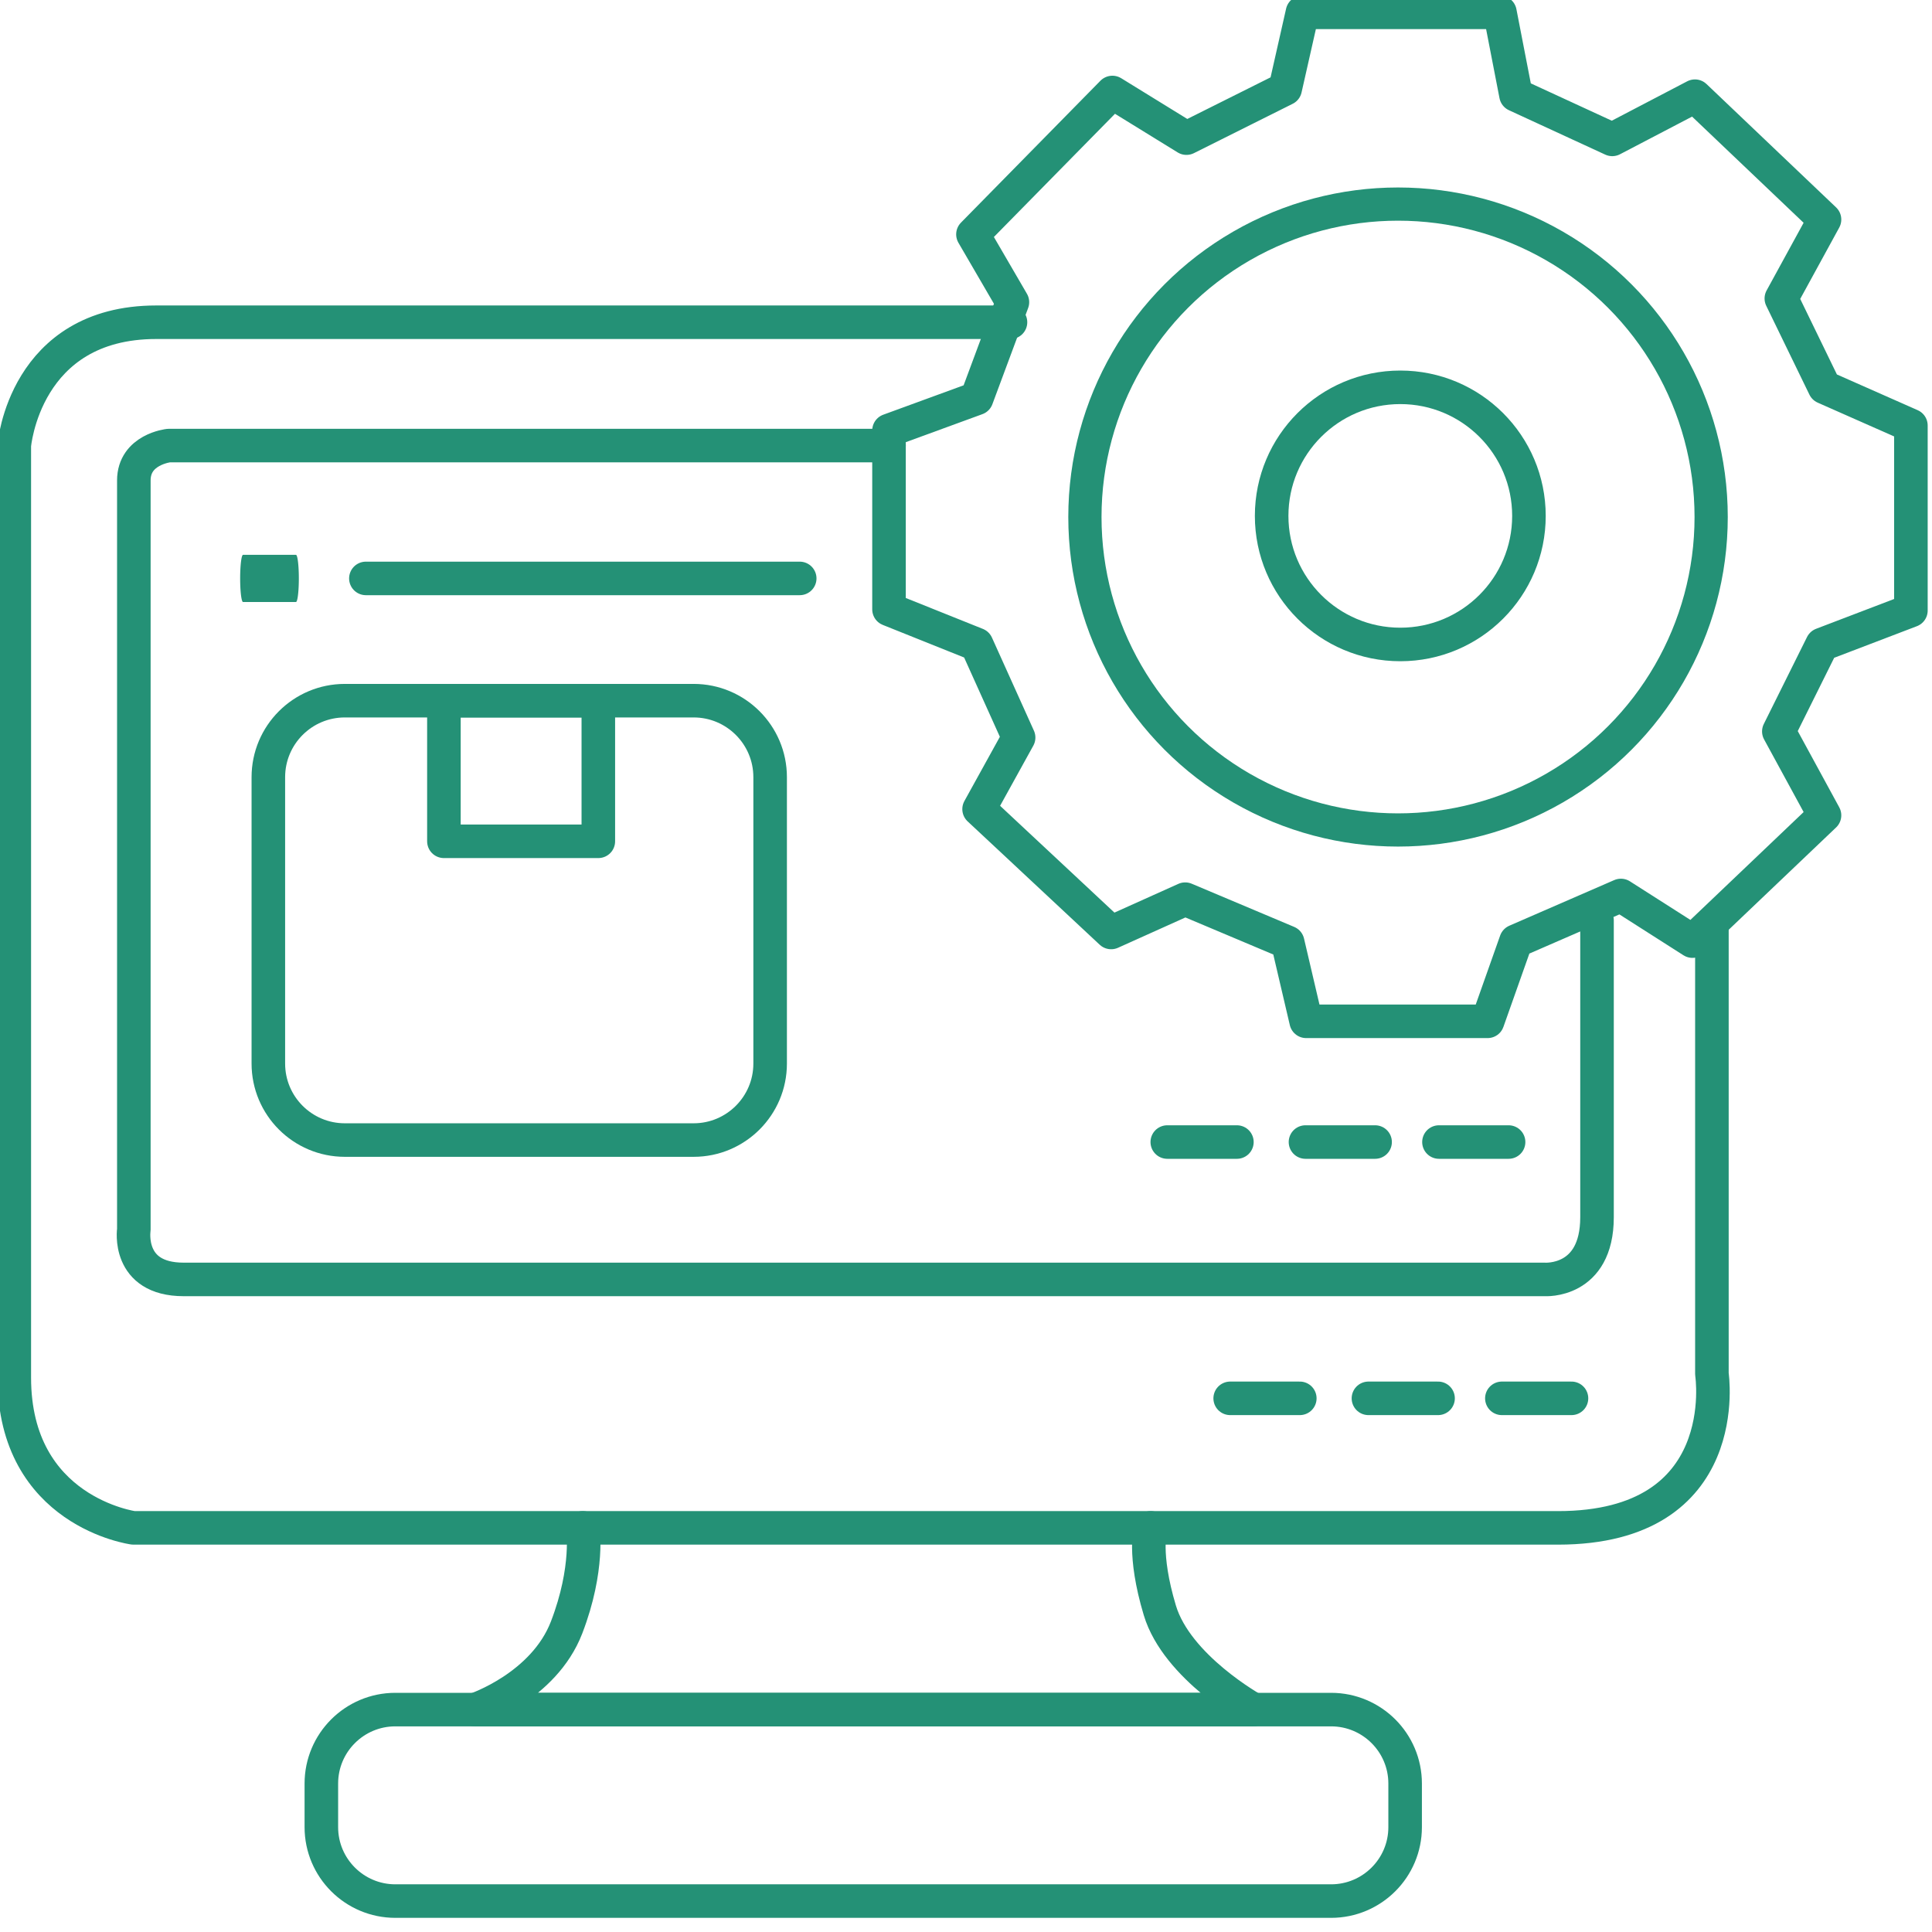
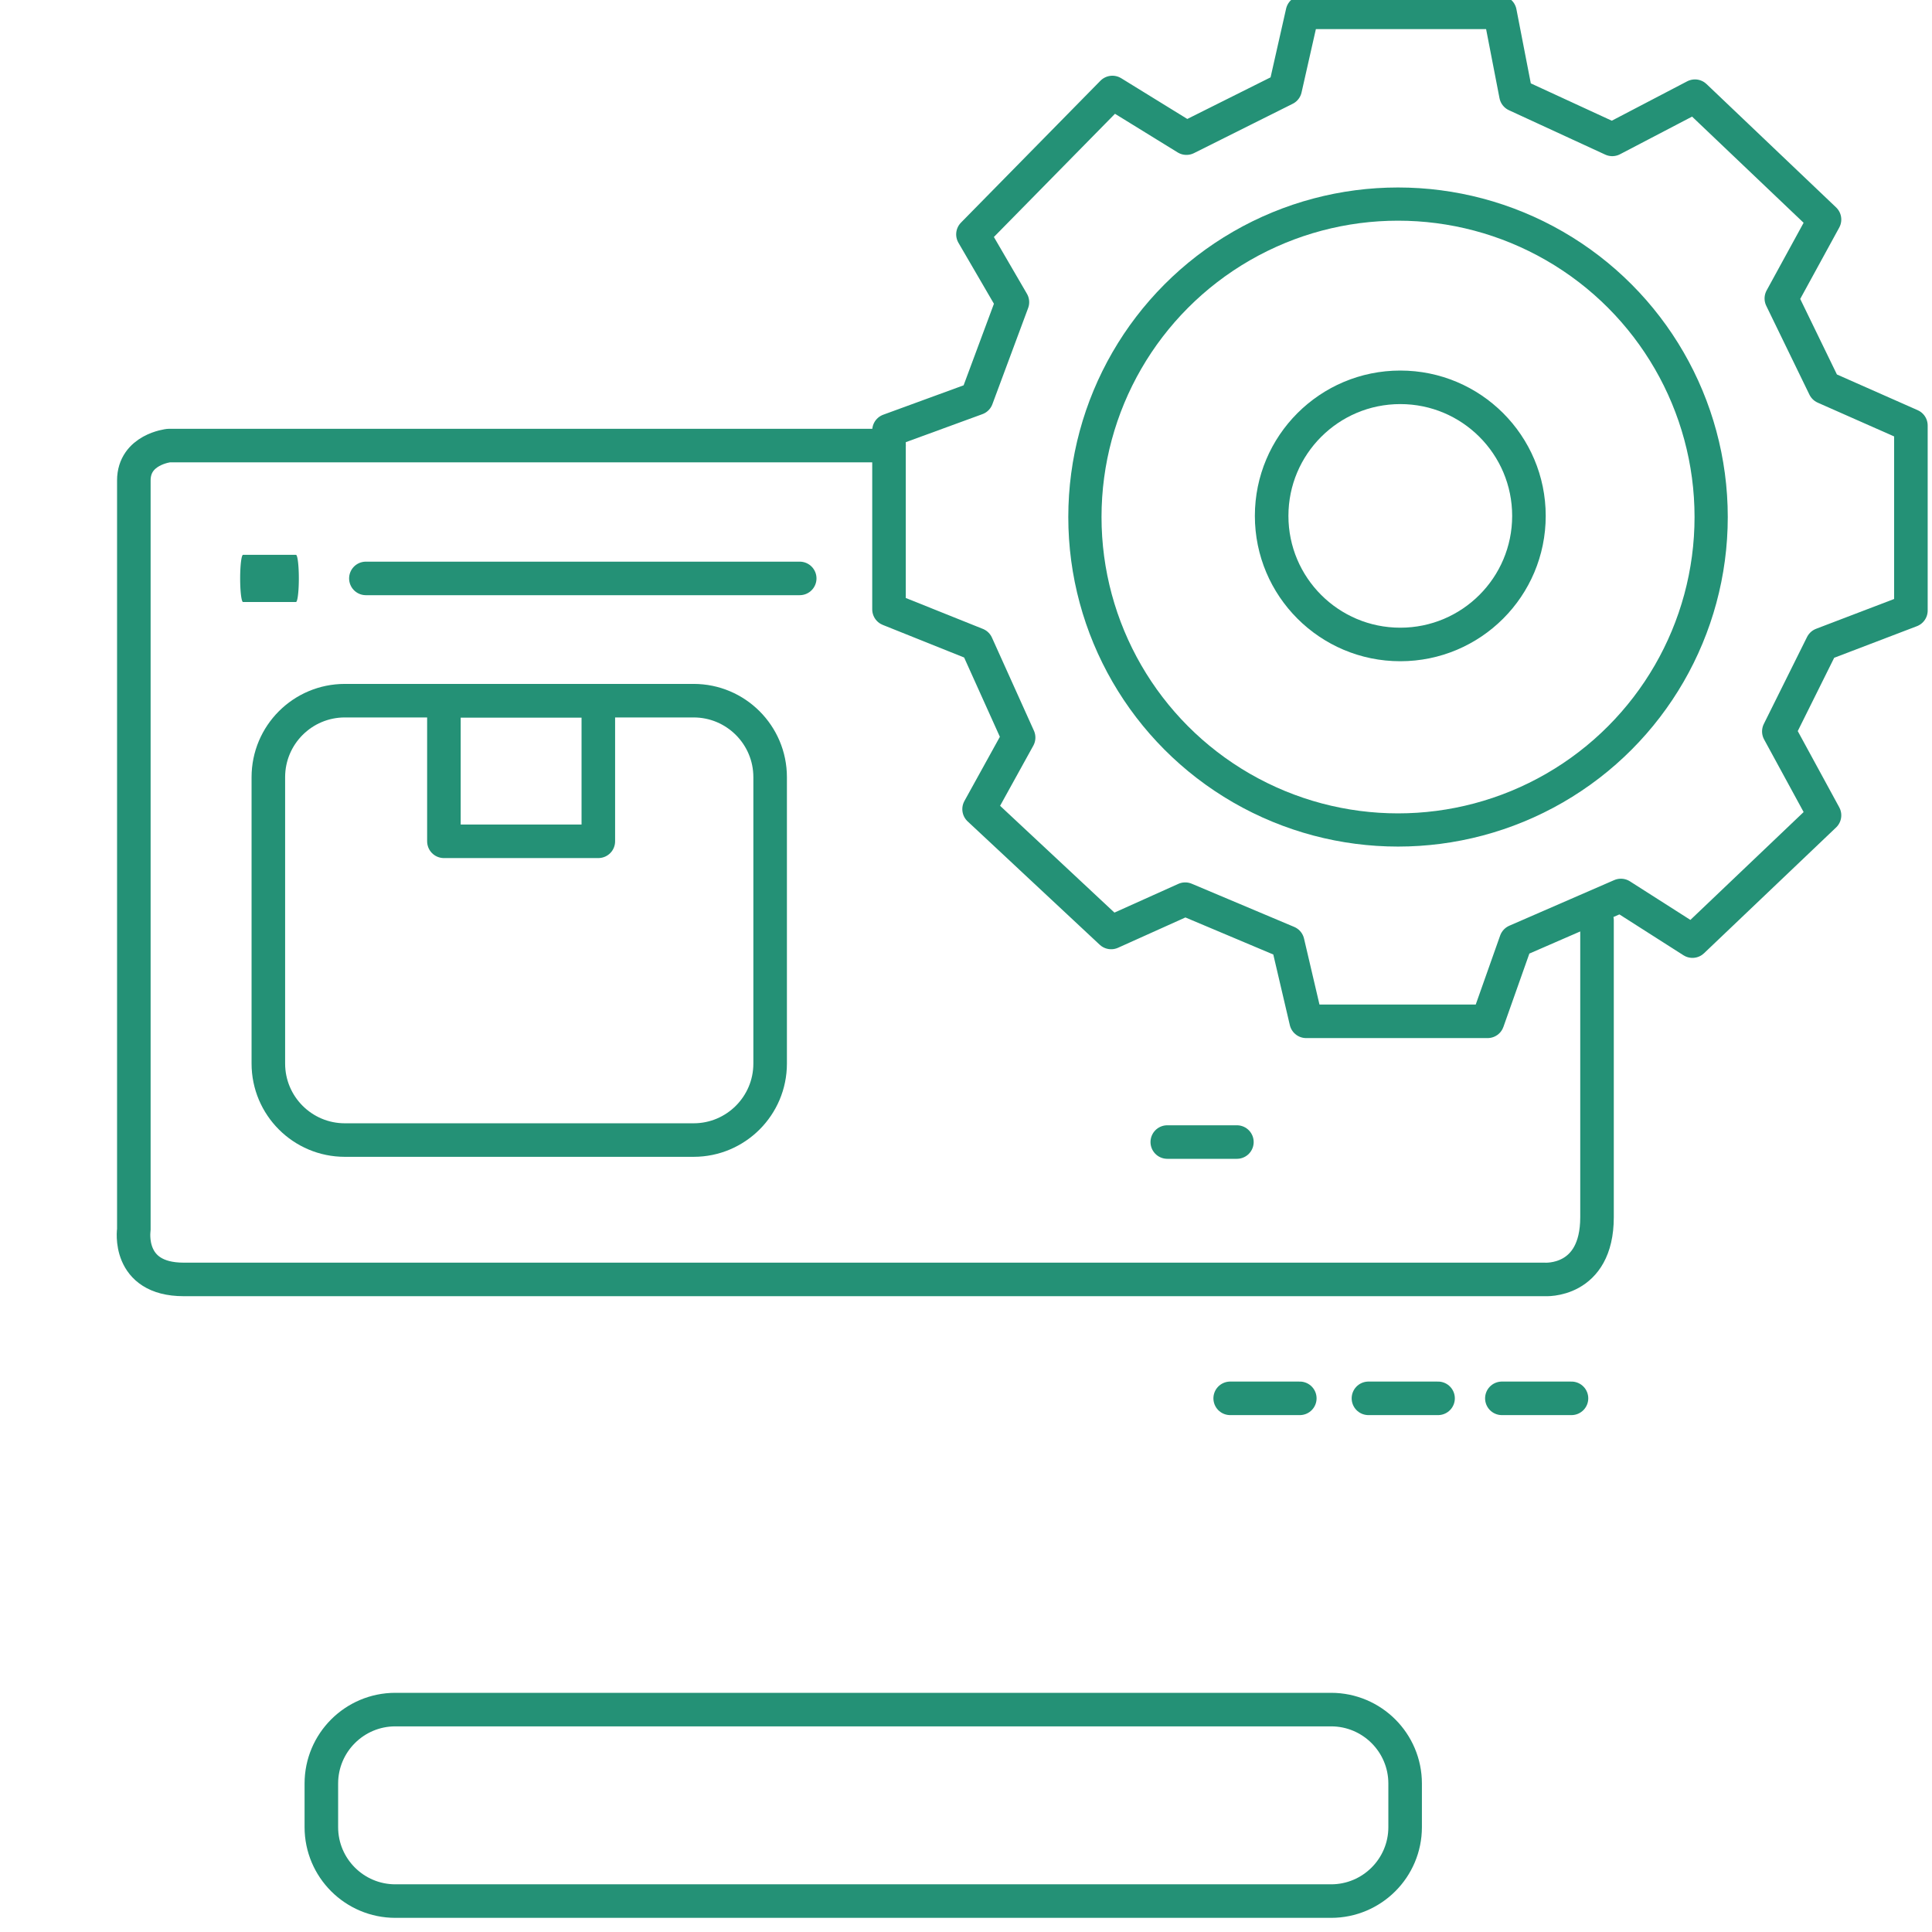
<svg xmlns="http://www.w3.org/2000/svg" width="100%" height="100%" viewBox="0 0 32 32" xml:space="preserve" style="fill-rule:evenodd;clip-rule:evenodd;stroke-linecap:round;stroke-linejoin:round;stroke-miterlimit:1.5;">
  <g transform="matrix(1,0,0,1,-235.152,-36.626)">
    <g transform="matrix(1,0,0,1.059,0,0)">
      <g transform="matrix(0.942,0,0,0.889,22.947,-79.938)">
        <path d="M239.332,138.999L231.704,138.999" style="fill:none;stroke:#249176;stroke-width:0.59px;" />
        <g transform="matrix(0.122,0,0,1,201.276,0)">
          <path d="M239.332,138.999L231.704,138.999" style="fill:none;stroke:#249176;stroke-width:0.83px;" />
        </g>
-         <path d="M235.518,155.703C235.518,155.703 235.634,156.412 235.233,157.455C234.832,158.498 233.629,158.9 233.629,158.9L247.309,158.9C247.309,158.9 245.965,158.157 245.664,157.154C245.363,156.151 245.503,155.703 245.503,155.703" style="fill:none;stroke:#249176;stroke-width:0.59px;" />
        <path d="M249.977,160.201C249.977,159.483 249.394,158.9 248.675,158.9L232.222,158.9C231.504,158.9 230.921,159.483 230.921,160.201L230.921,160.968C230.921,161.686 231.504,162.269 232.222,162.269L248.675,162.269C249.394,162.269 249.977,161.686 249.977,160.968L249.977,160.201Z" style="fill:none;stroke:#249176;stroke-width:0.59px;" />
        <path d="M245.795,148.915L247.019,148.915" style="fill:none;stroke:#249176;stroke-width:0.59px;" />
        <g transform="matrix(1,0,0,1,1.106,4.509)">
          <path d="M245.795,148.915L247.019,148.915" style="fill:none;stroke:#249176;stroke-width:0.59px;" />
        </g>
        <g transform="matrix(1,0,0,1,2.43,0)">
-           <path d="M245.795,148.915L247.019,148.915" style="fill:none;stroke:#249176;stroke-width:0.59px;" />
-         </g>
+           </g>
        <g transform="matrix(1,0,0,1,3.537,4.509)">
          <path d="M245.795,148.915L247.019,148.915" style="fill:none;stroke:#249176;stroke-width:0.59px;" />
        </g>
        <g transform="matrix(1,0,0,1,4.777,0)">
-           <path d="M245.795,148.915L247.019,148.915" style="fill:none;stroke:#249176;stroke-width:0.59px;" />
-         </g>
+           </g>
        <g transform="matrix(1,0,0,1,5.883,4.509)">
          <path d="M245.795,148.915L247.019,148.915" style="fill:none;stroke:#249176;stroke-width:0.59px;" />
        </g>
-         <path d="M255.371,145.179L255.371,152.996C255.371,152.996 255.787,155.703 252.664,155.703L227.618,155.703C227.618,155.703 225.522,155.424 225.522,153.059L225.522,136.662C225.522,136.662 225.697,134.492 228.018,134.492L243.038,134.492" style="fill:none;stroke:#249176;stroke-width:0.59px;" />
        <g transform="matrix(1,0,0,1,-0.369,0.217)">
          <circle cx="250.261" cy="137.682" r="2.262" style="fill:none;stroke:#249176;stroke-width:0.59px;" />
        </g>
        <g transform="matrix(2.434,0,0,2.434,-359.283,-197.199)">
          <circle cx="250.261" cy="137.682" r="2.262" style="fill:none;stroke:#249176;stroke-width:0.24px;" />
        </g>
        <path d="M243.072,134.139L242.378,132.946L244.83,130.45L246.132,131.253L247.868,130.385L248.172,129.04L251.644,129.04L251.926,130.494L253.619,131.275L255.073,130.515L257.351,132.685L256.592,134.074L257.351,135.637L258.87,136.309L258.87,139.564L257.308,140.161L256.548,141.691L257.351,143.167L255.029,145.38L253.771,144.577L251.926,145.38L251.427,146.791L248.237,146.791L247.912,145.402L246.11,144.642L244.808,145.228L242.486,143.058L243.181,141.799L242.443,140.161L240.902,139.543L240.902,136.396L242.443,135.832L243.072,134.139Z" style="fill:none;stroke:#249176;stroke-width:0.59px;" />
        <path d="M238.812,142.496C238.812,141.753 238.209,141.15 237.467,141.15L231.334,141.15C230.591,141.15 229.989,141.753 229.989,142.496L229.989,147.534C229.989,148.277 230.591,148.88 231.334,148.88L237.467,148.88C238.209,148.88 238.812,148.277 238.812,147.534L238.812,142.496Z" style="fill:none;stroke:#249176;stroke-width:0.59px;" />
        <rect x="233.076" y="141.15" width="2.715" height="2.474" style="fill:none;stroke:#249176;stroke-width:0.59px;" />
        <path d="M240.902,136.662L228.237,136.662C228.237,136.662 227.624,136.728 227.624,137.275L227.624,150.456C227.624,150.456 227.492,151.332 228.5,151.332L252.431,151.332C252.431,151.332 253.351,151.397 253.351,150.237L253.351,145.015" style="fill:none;stroke:#249176;stroke-width:0.59px;" />
      </g>
    </g>
  </g>
</svg>